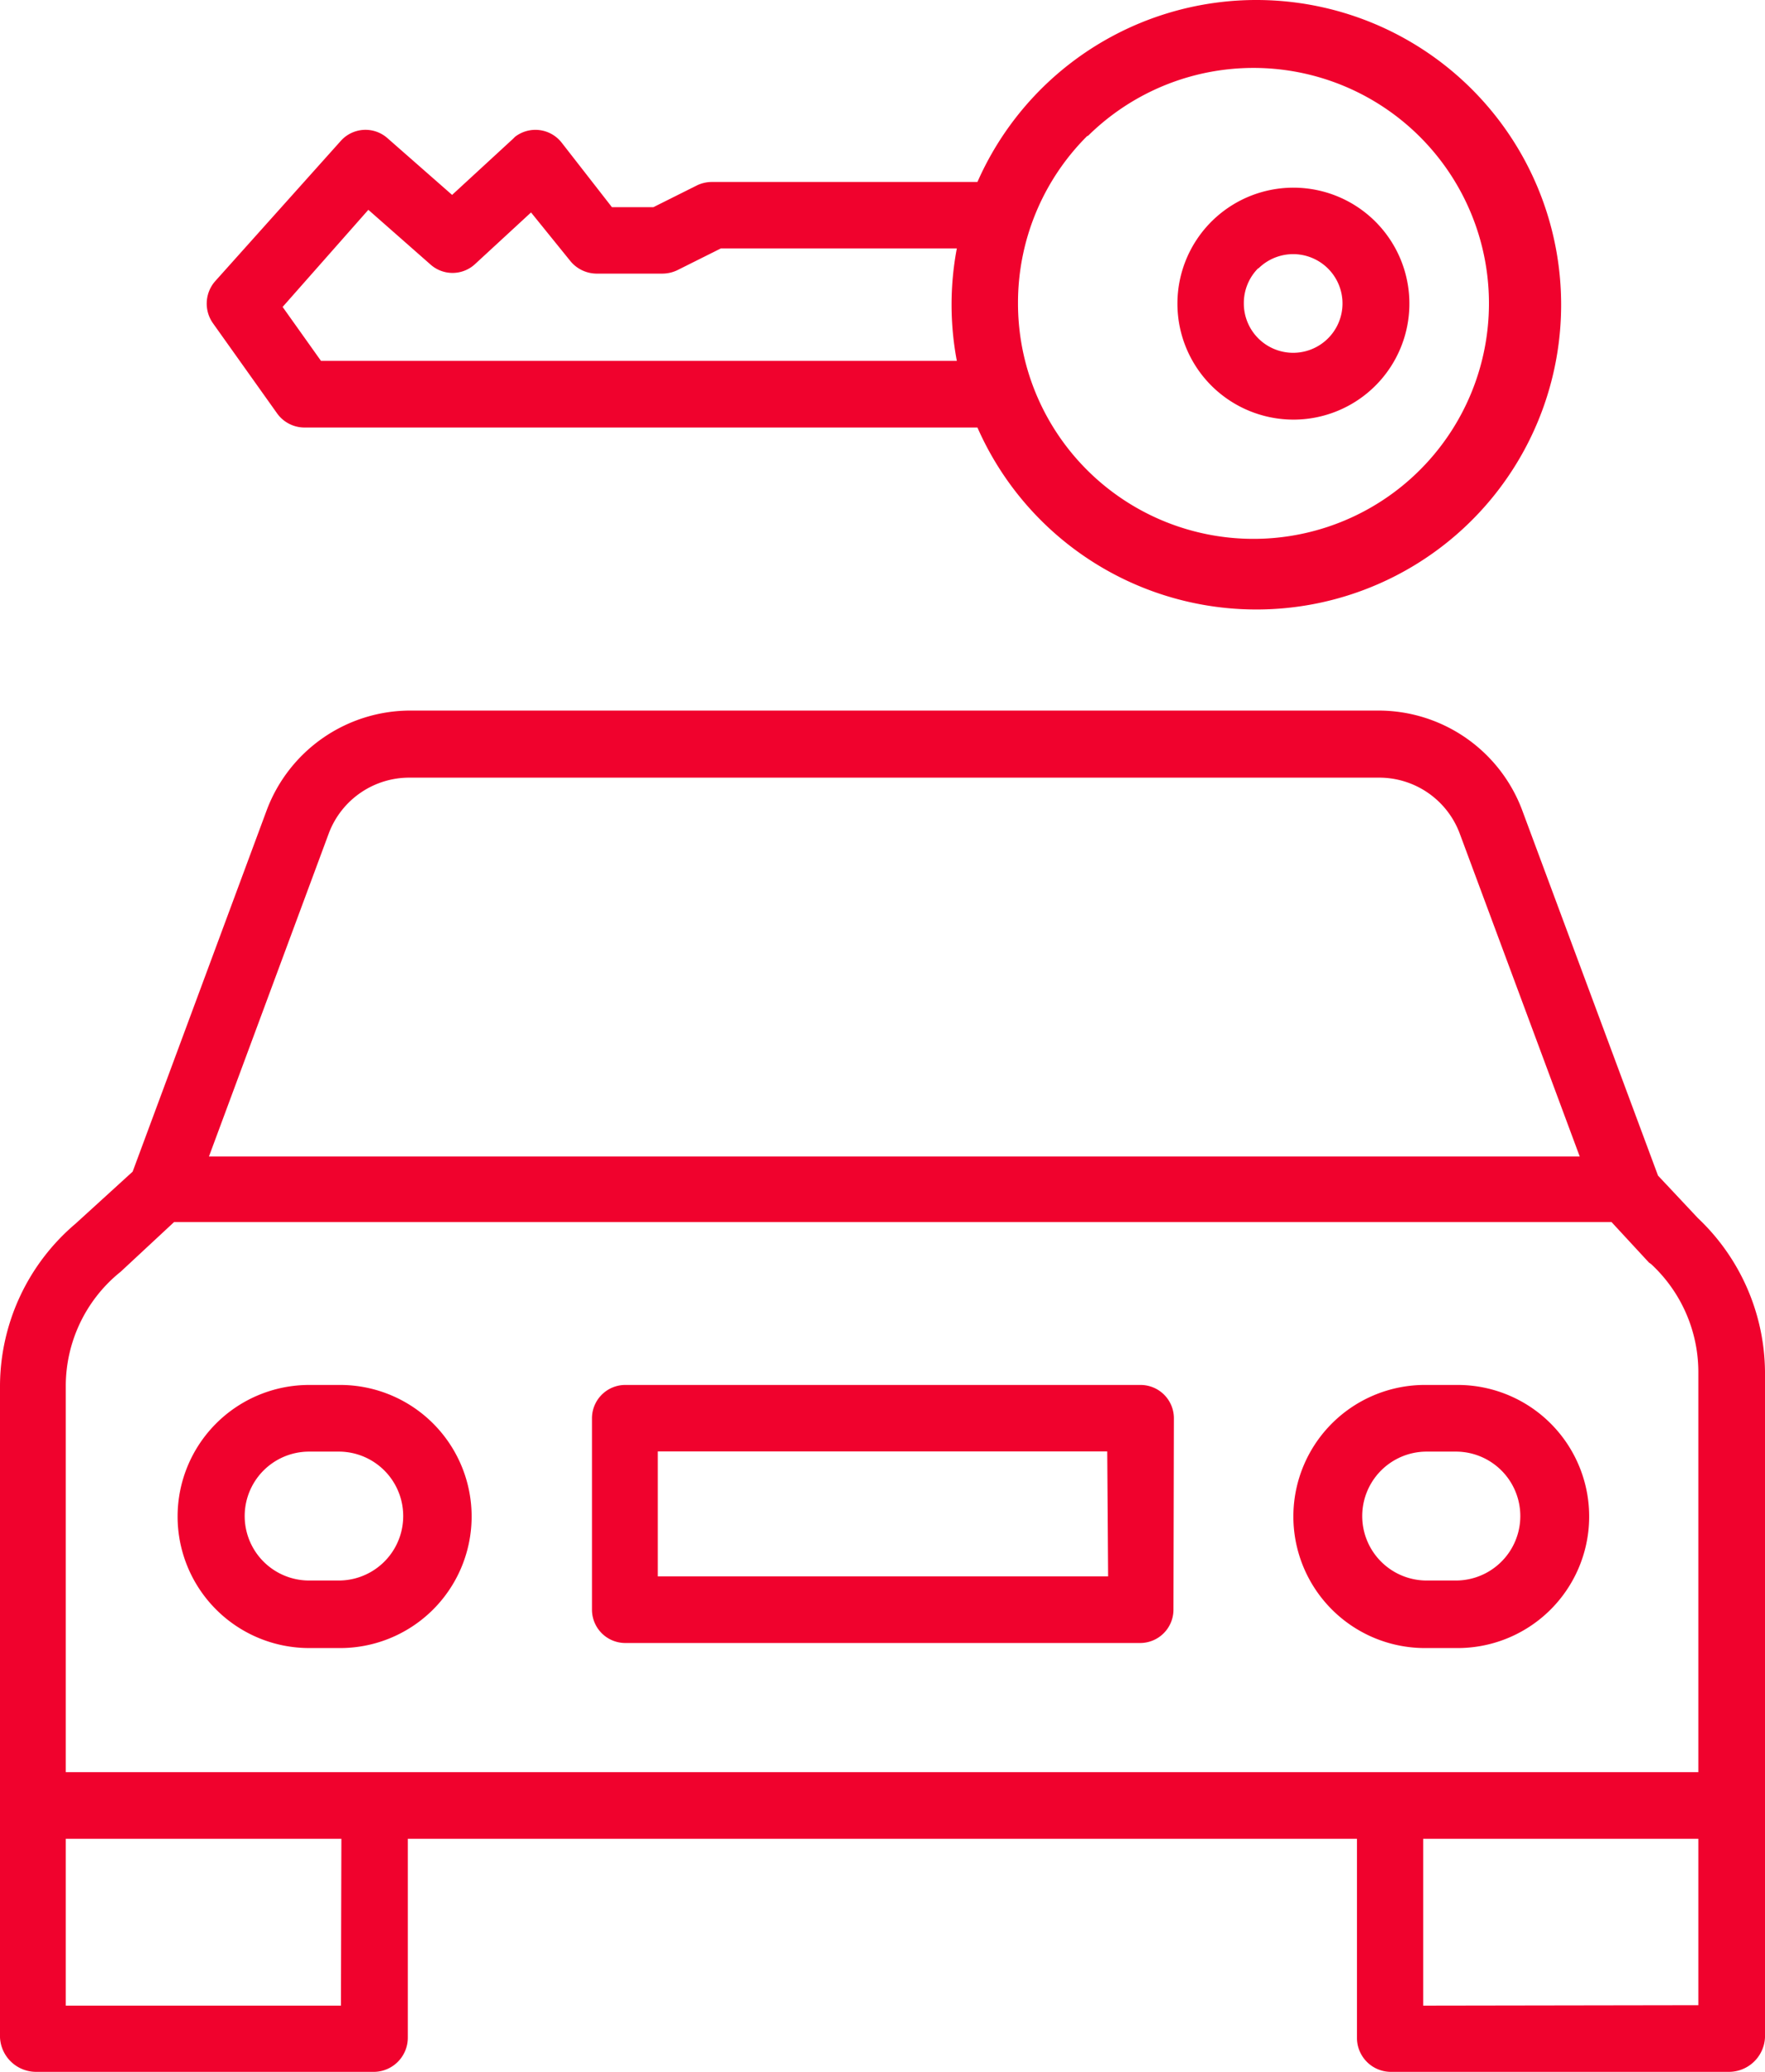
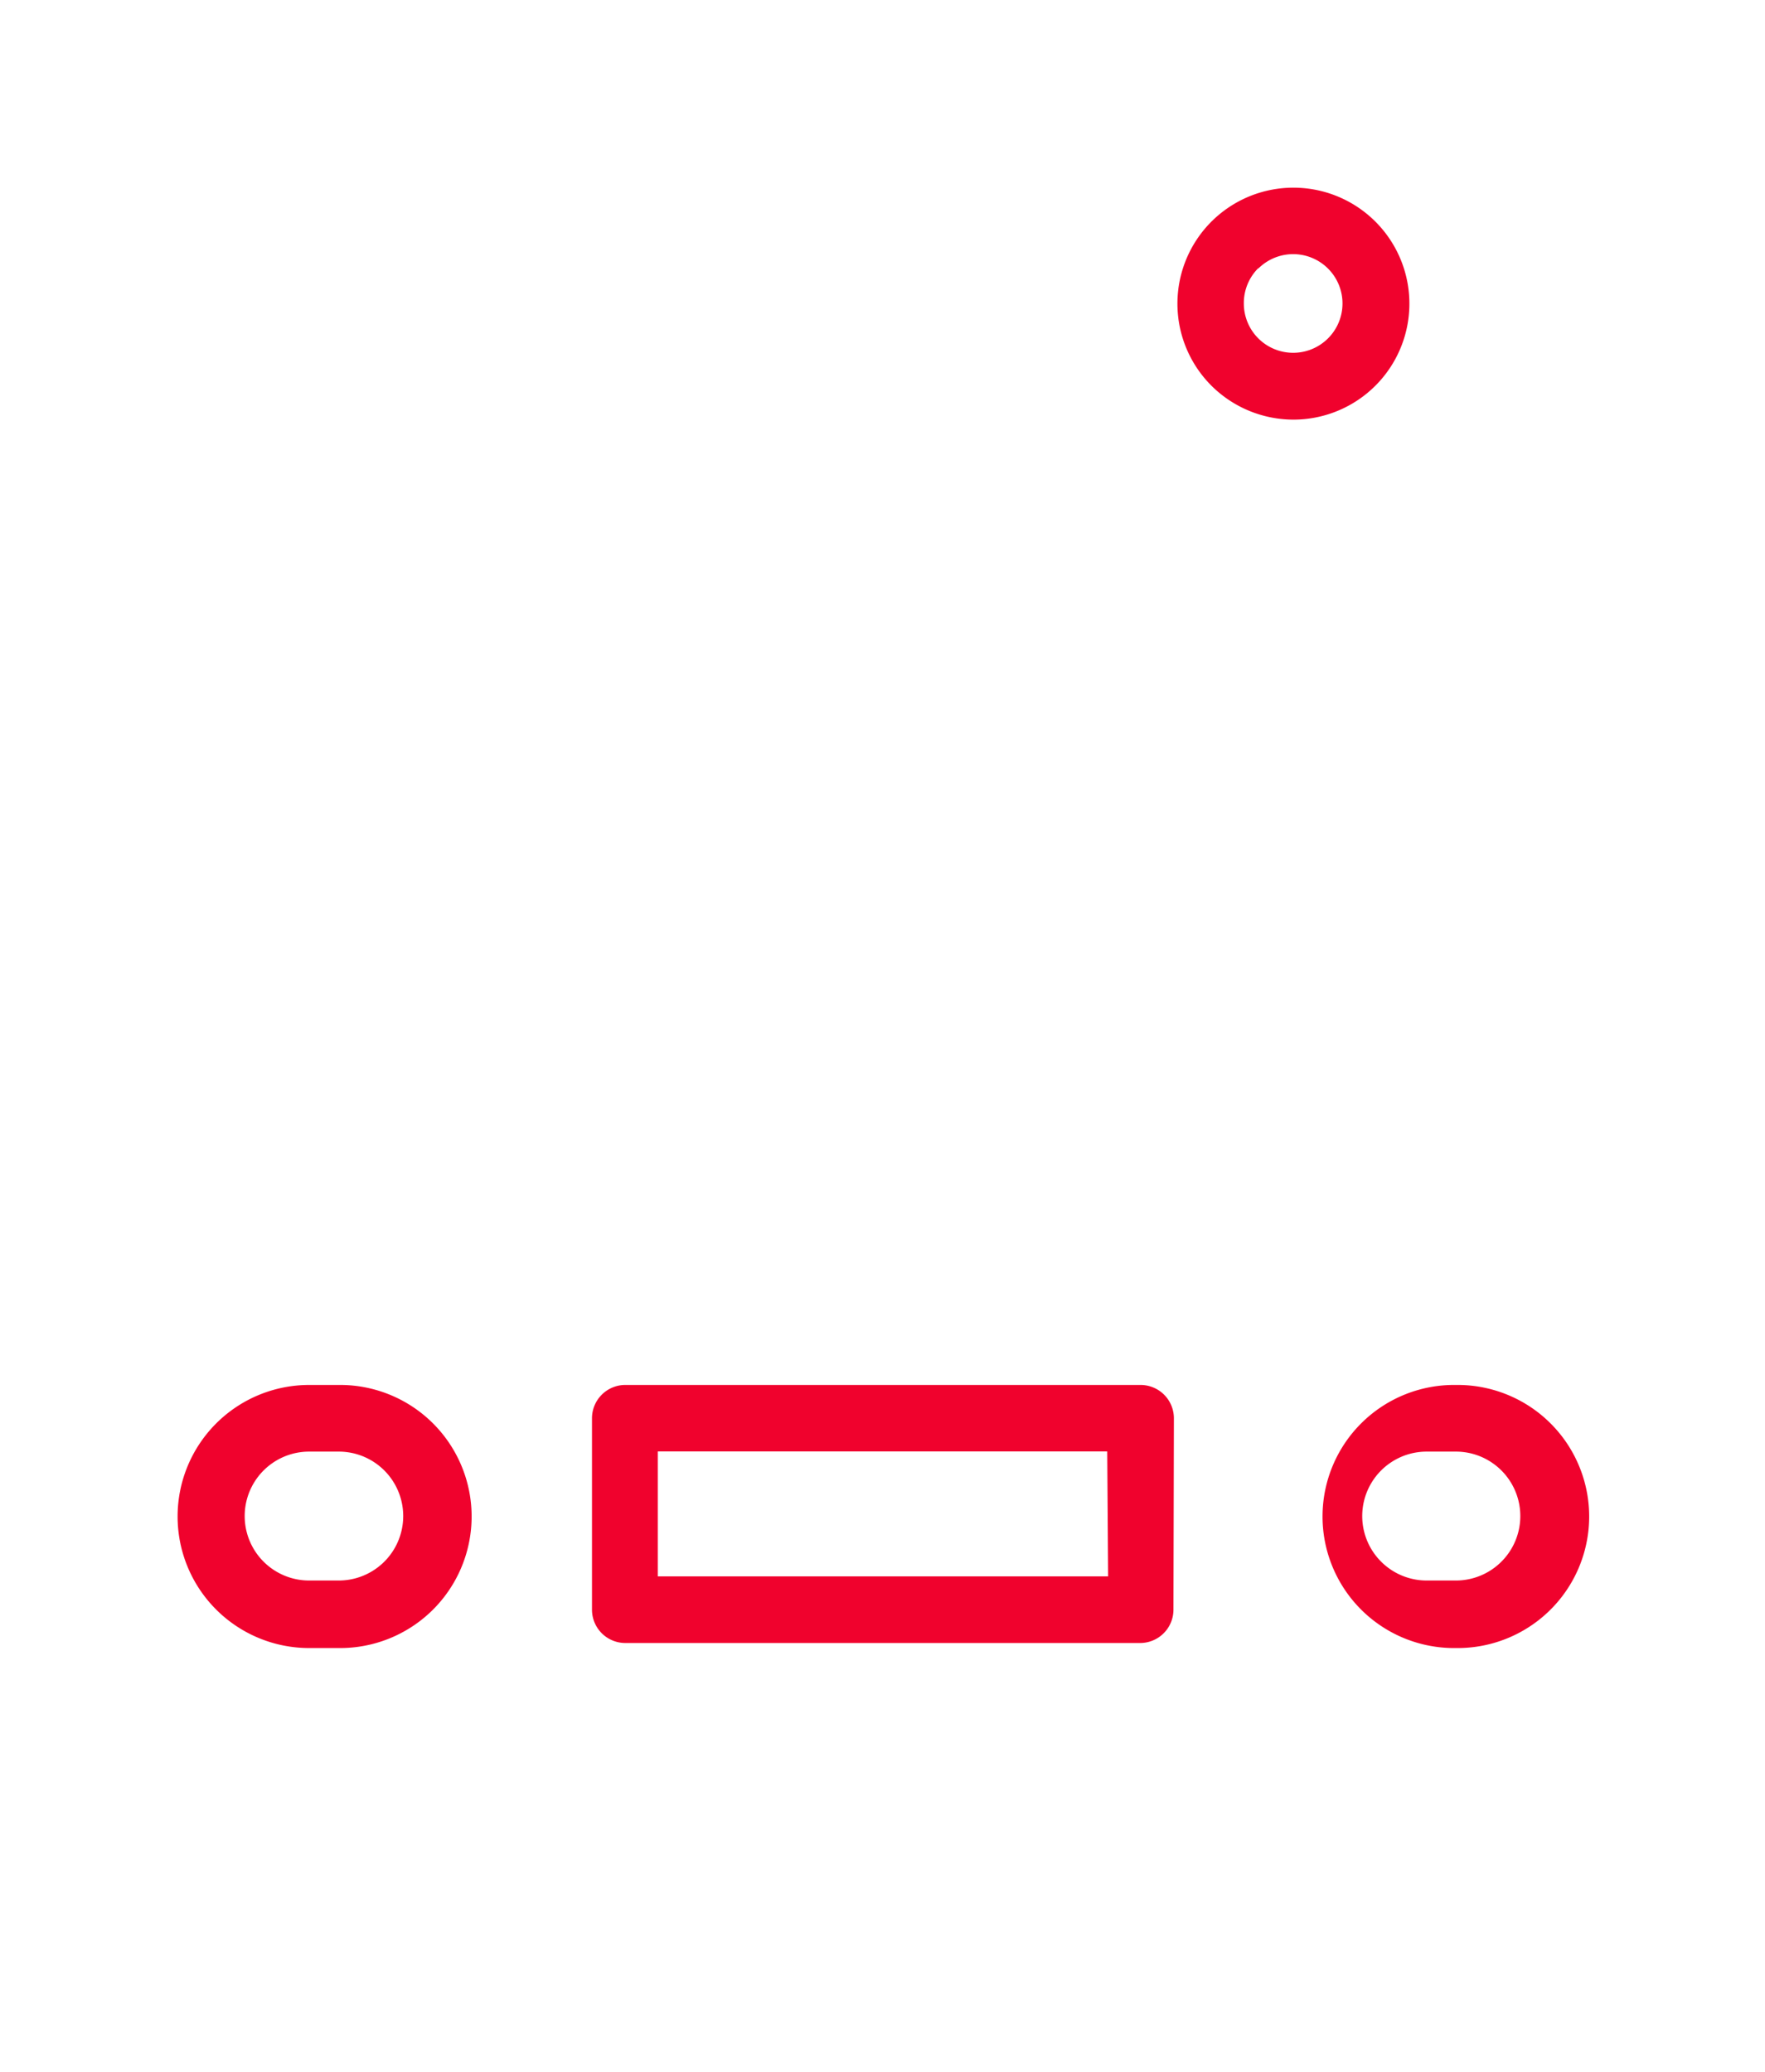
<svg xmlns="http://www.w3.org/2000/svg" viewBox="0 0 80.5 94.5">
  <defs>
    <style>.cls-1{fill:#f0022d;}</style>
  </defs>
  <g id="Capa_2" data-name="Capa 2">
    <g id="Capa_1-2" data-name="Capa 1">
      <g id="_1571975" data-name=" 1571975">
-         <path id="Trazado_89" data-name="Trazado 89" class="cls-1" d="M75.62,53.62l-6.2-16.68a7,7,0,0,0-6.55-4.53H18.72a7,7,0,0,0-6.55,4.53L6.05,53.44l-2.6,2.37A9.74,9.74,0,0,0,0,63.19V92.93A1.65,1.65,0,0,0,1.61,94.5H17.1a1.56,1.56,0,0,0,1.5-1.57V83.87H61.89v9.06a1.55,1.55,0,0,0,1.5,1.57h15.5a1.65,1.65,0,0,0,1.61-1.57V62.56a9.76,9.76,0,0,0-3.06-7ZM15,38a3.92,3.92,0,0,1,3.7-2.53H62.87A3.92,3.92,0,0,1,66.57,38l5.48,14.75H9.53Zm.55,53.48H3V83.87H15.57Zm49.36,0V83.87H77.46v7.59ZM77.46,80.83H3V63.19a6.69,6.69,0,0,1,2.4-5.1L5.51,58l2.43-2.26H73.5l1.71,1.85s.09.06.11.08a6.72,6.72,0,0,1,2.14,4.87Z" />
        <path id="Trazado_90" data-name="Trazado 90" class="cls-1" d="M15.43,63.17H14.1a6,6,0,0,0,0,12h1.33a6,6,0,0,0,.16-12Zm0,8.92H14.1a2.94,2.94,0,0,1,0-5.88h1.35a2.94,2.94,0,0,1,0,5.88Z" />
-         <path id="Trazado_91" data-name="Trazado 91" class="cls-1" d="M66.4,63.17H65.07a6,6,0,1,0-.16,12H66.4a6,6,0,0,0,.16-12Zm0,8.92H65.07a2.94,2.94,0,1,1,0-5.88H66.4a2.94,2.94,0,0,1,0,5.88Z" />
+         <path id="Trazado_91" data-name="Trazado 91" class="cls-1" d="M66.4,63.17a6,6,0,1,0-.16,12H66.4a6,6,0,0,0,.16-12Zm0,8.92H65.07a2.94,2.94,0,1,1,0-5.88H66.4a2.94,2.94,0,0,1,0,5.88Z" />
        <path id="Trazado_92" data-name="Trazado 92" class="cls-1" d="M53.54,64.69A1.52,1.52,0,0,0,52,63.17H28.48A1.52,1.52,0,0,0,27,64.69h0v8.73a1.52,1.52,0,0,0,1.52,1.52H52a1.52,1.52,0,0,0,1.52-1.52h0Zm-3,7.21H30V66.2H50.5Z" />
        <path id="Trazado_93" data-name="Trazado 93" class="cls-1" d="M59,19.14a5.29,5.29,0,1,0-3.75-1.55A5.31,5.31,0,0,0,59,19.14Zm-1.6-6.9a2.25,2.25,0,1,1-.67,1.6A2.25,2.25,0,0,1,57.38,12.24Z" />
-         <path id="Trazado_94" data-name="Trazado 94" class="cls-1" d="M12.62,18.83a1.54,1.54,0,0,0,1.24.67H44.58a13.9,13.9,0,1,0,0-11.2H32.48a1.57,1.57,0,0,0-.68.15l-2,1H27.91L25.62,6.51a1.52,1.52,0,0,0-2.13-.27l-.09.09L20.62,8.89,17.67,6.3a1.51,1.51,0,0,0-2.13.13l-5.73,6.4a1.55,1.55,0,0,0-.1,1.91Zm37-12.63a10.74,10.74,0,1,1-3.19,7.64A10.74,10.74,0,0,1,49.59,6.2ZM16.8,9.57l2.84,2.5a1.51,1.51,0,0,0,2,0l2.58-2.38L26,11.89a1.56,1.56,0,0,0,1.2.59h3a1.6,1.6,0,0,0,.68-.15l2-1H43.64a13.83,13.83,0,0,0,0,5.13h-29L12.89,14Z" />
      </g>
    </g>
  </g>
</svg>